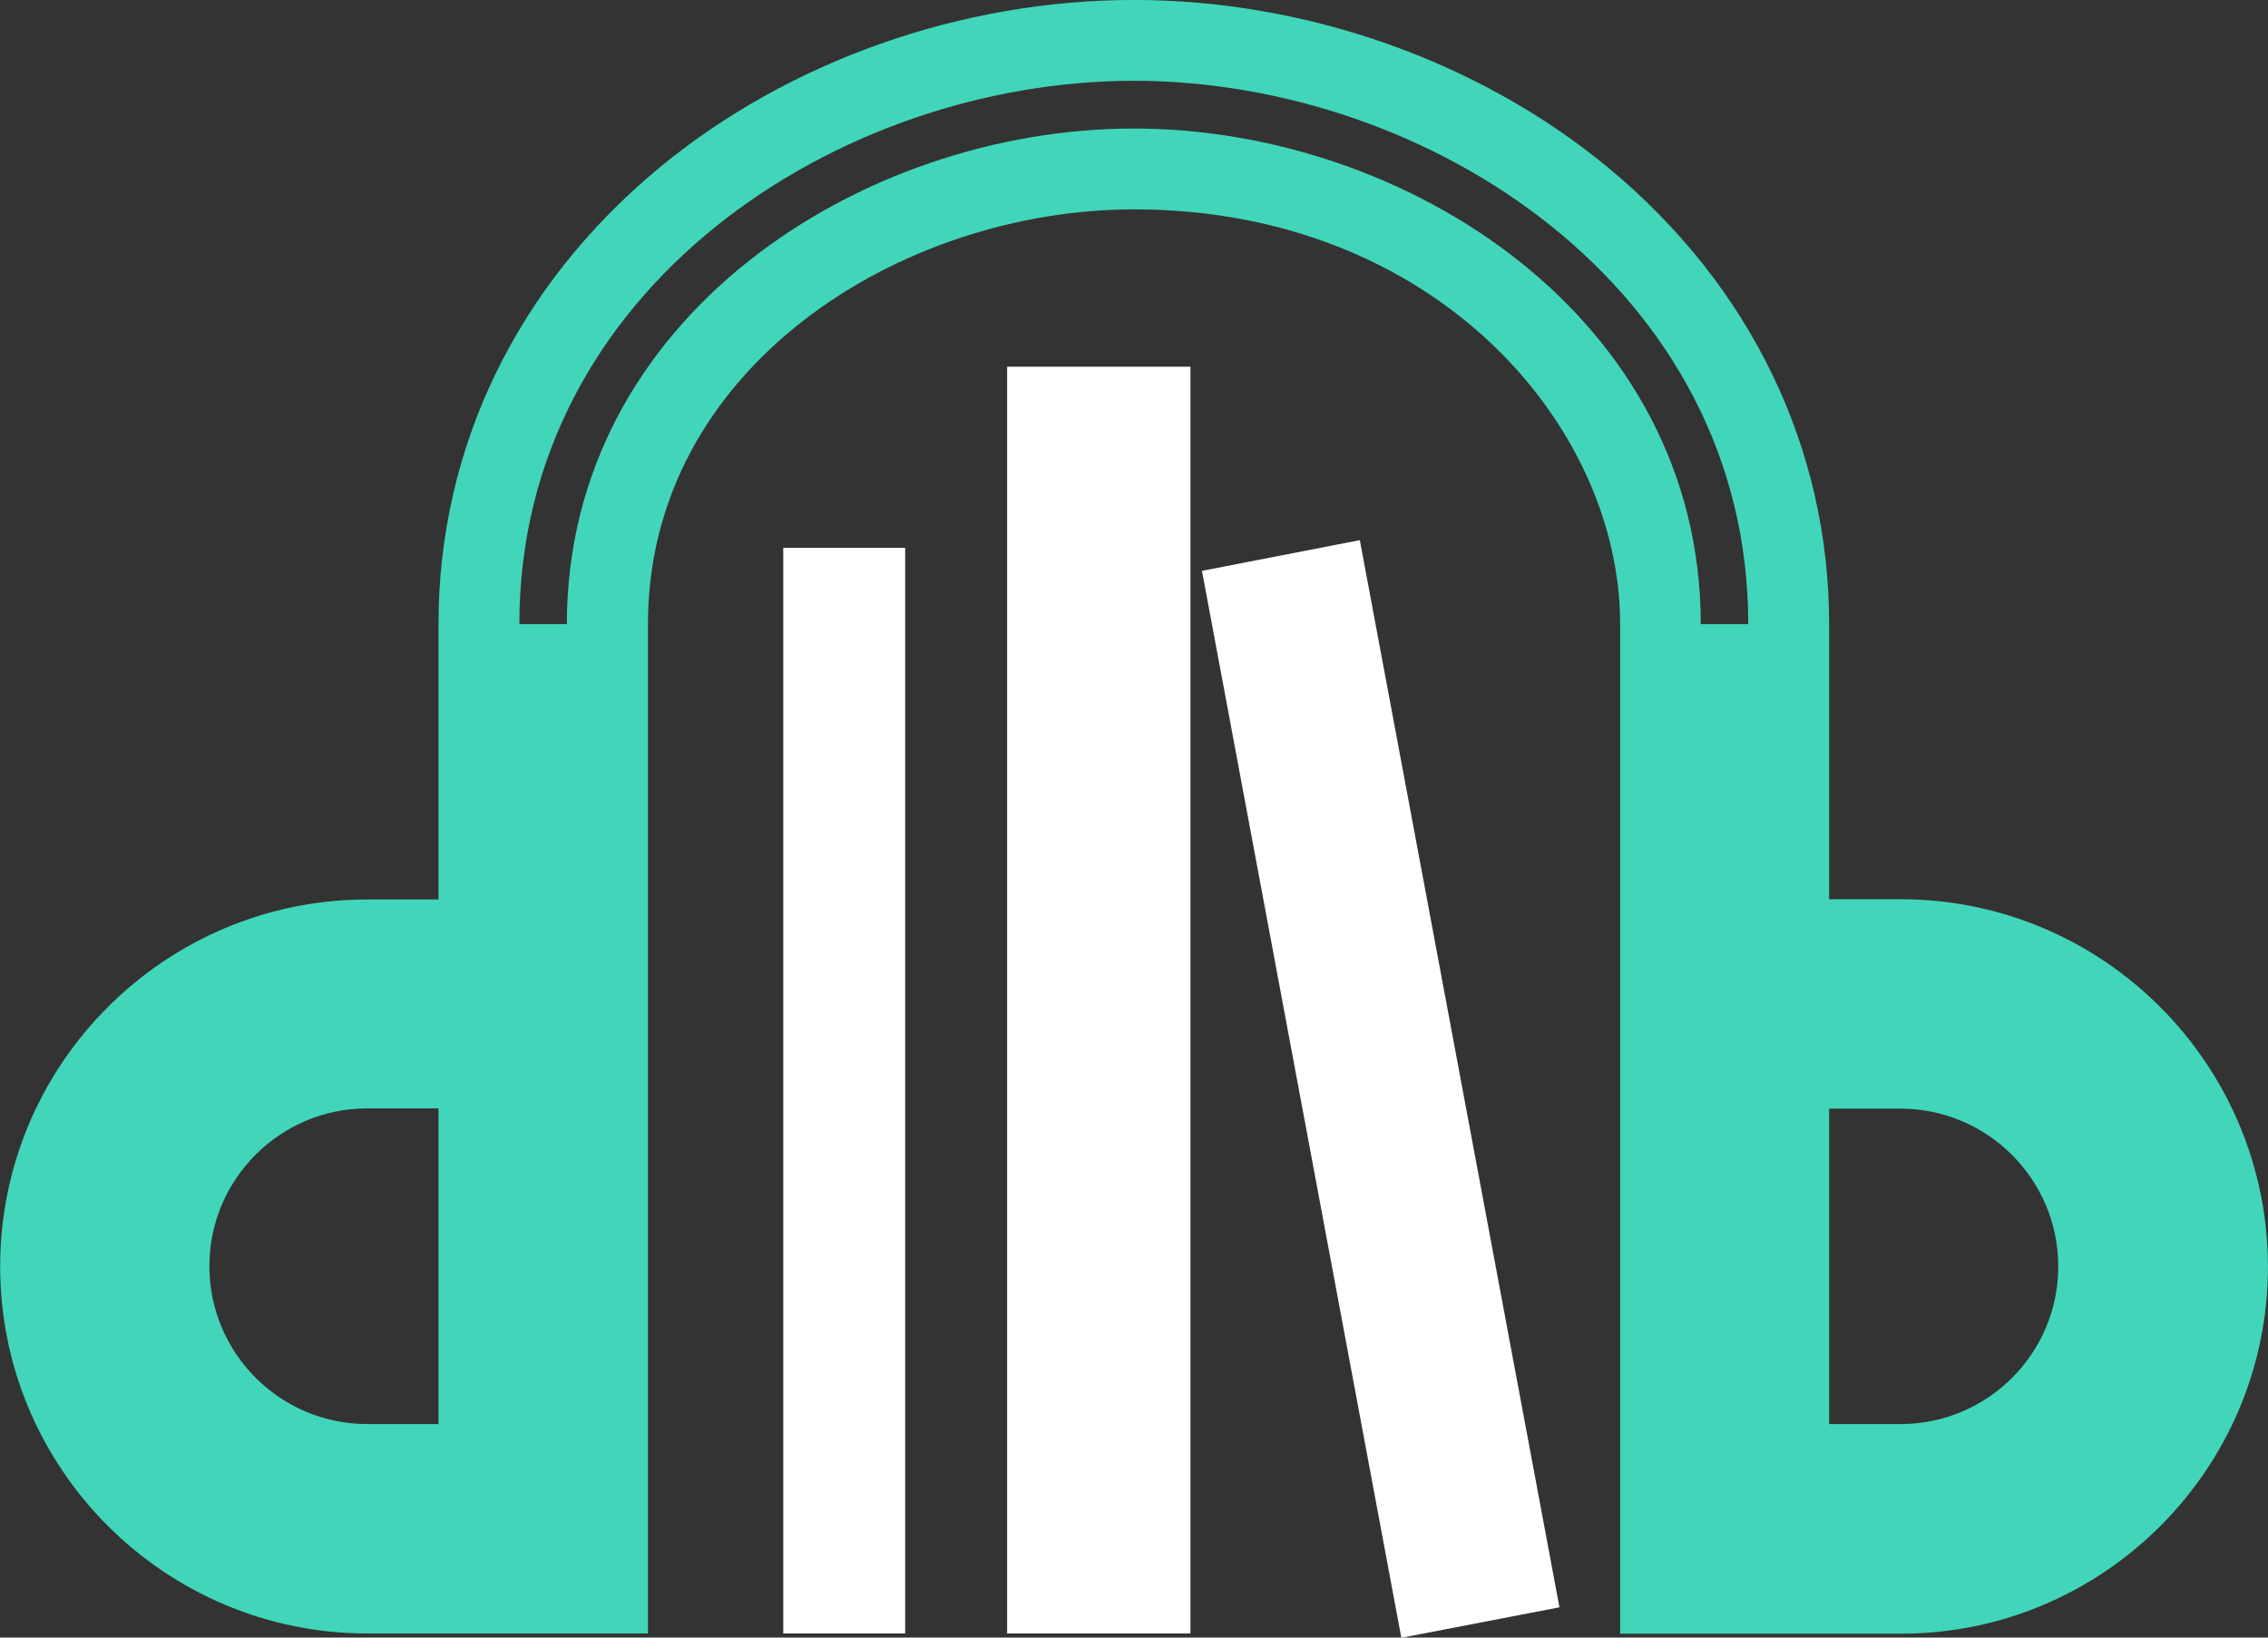
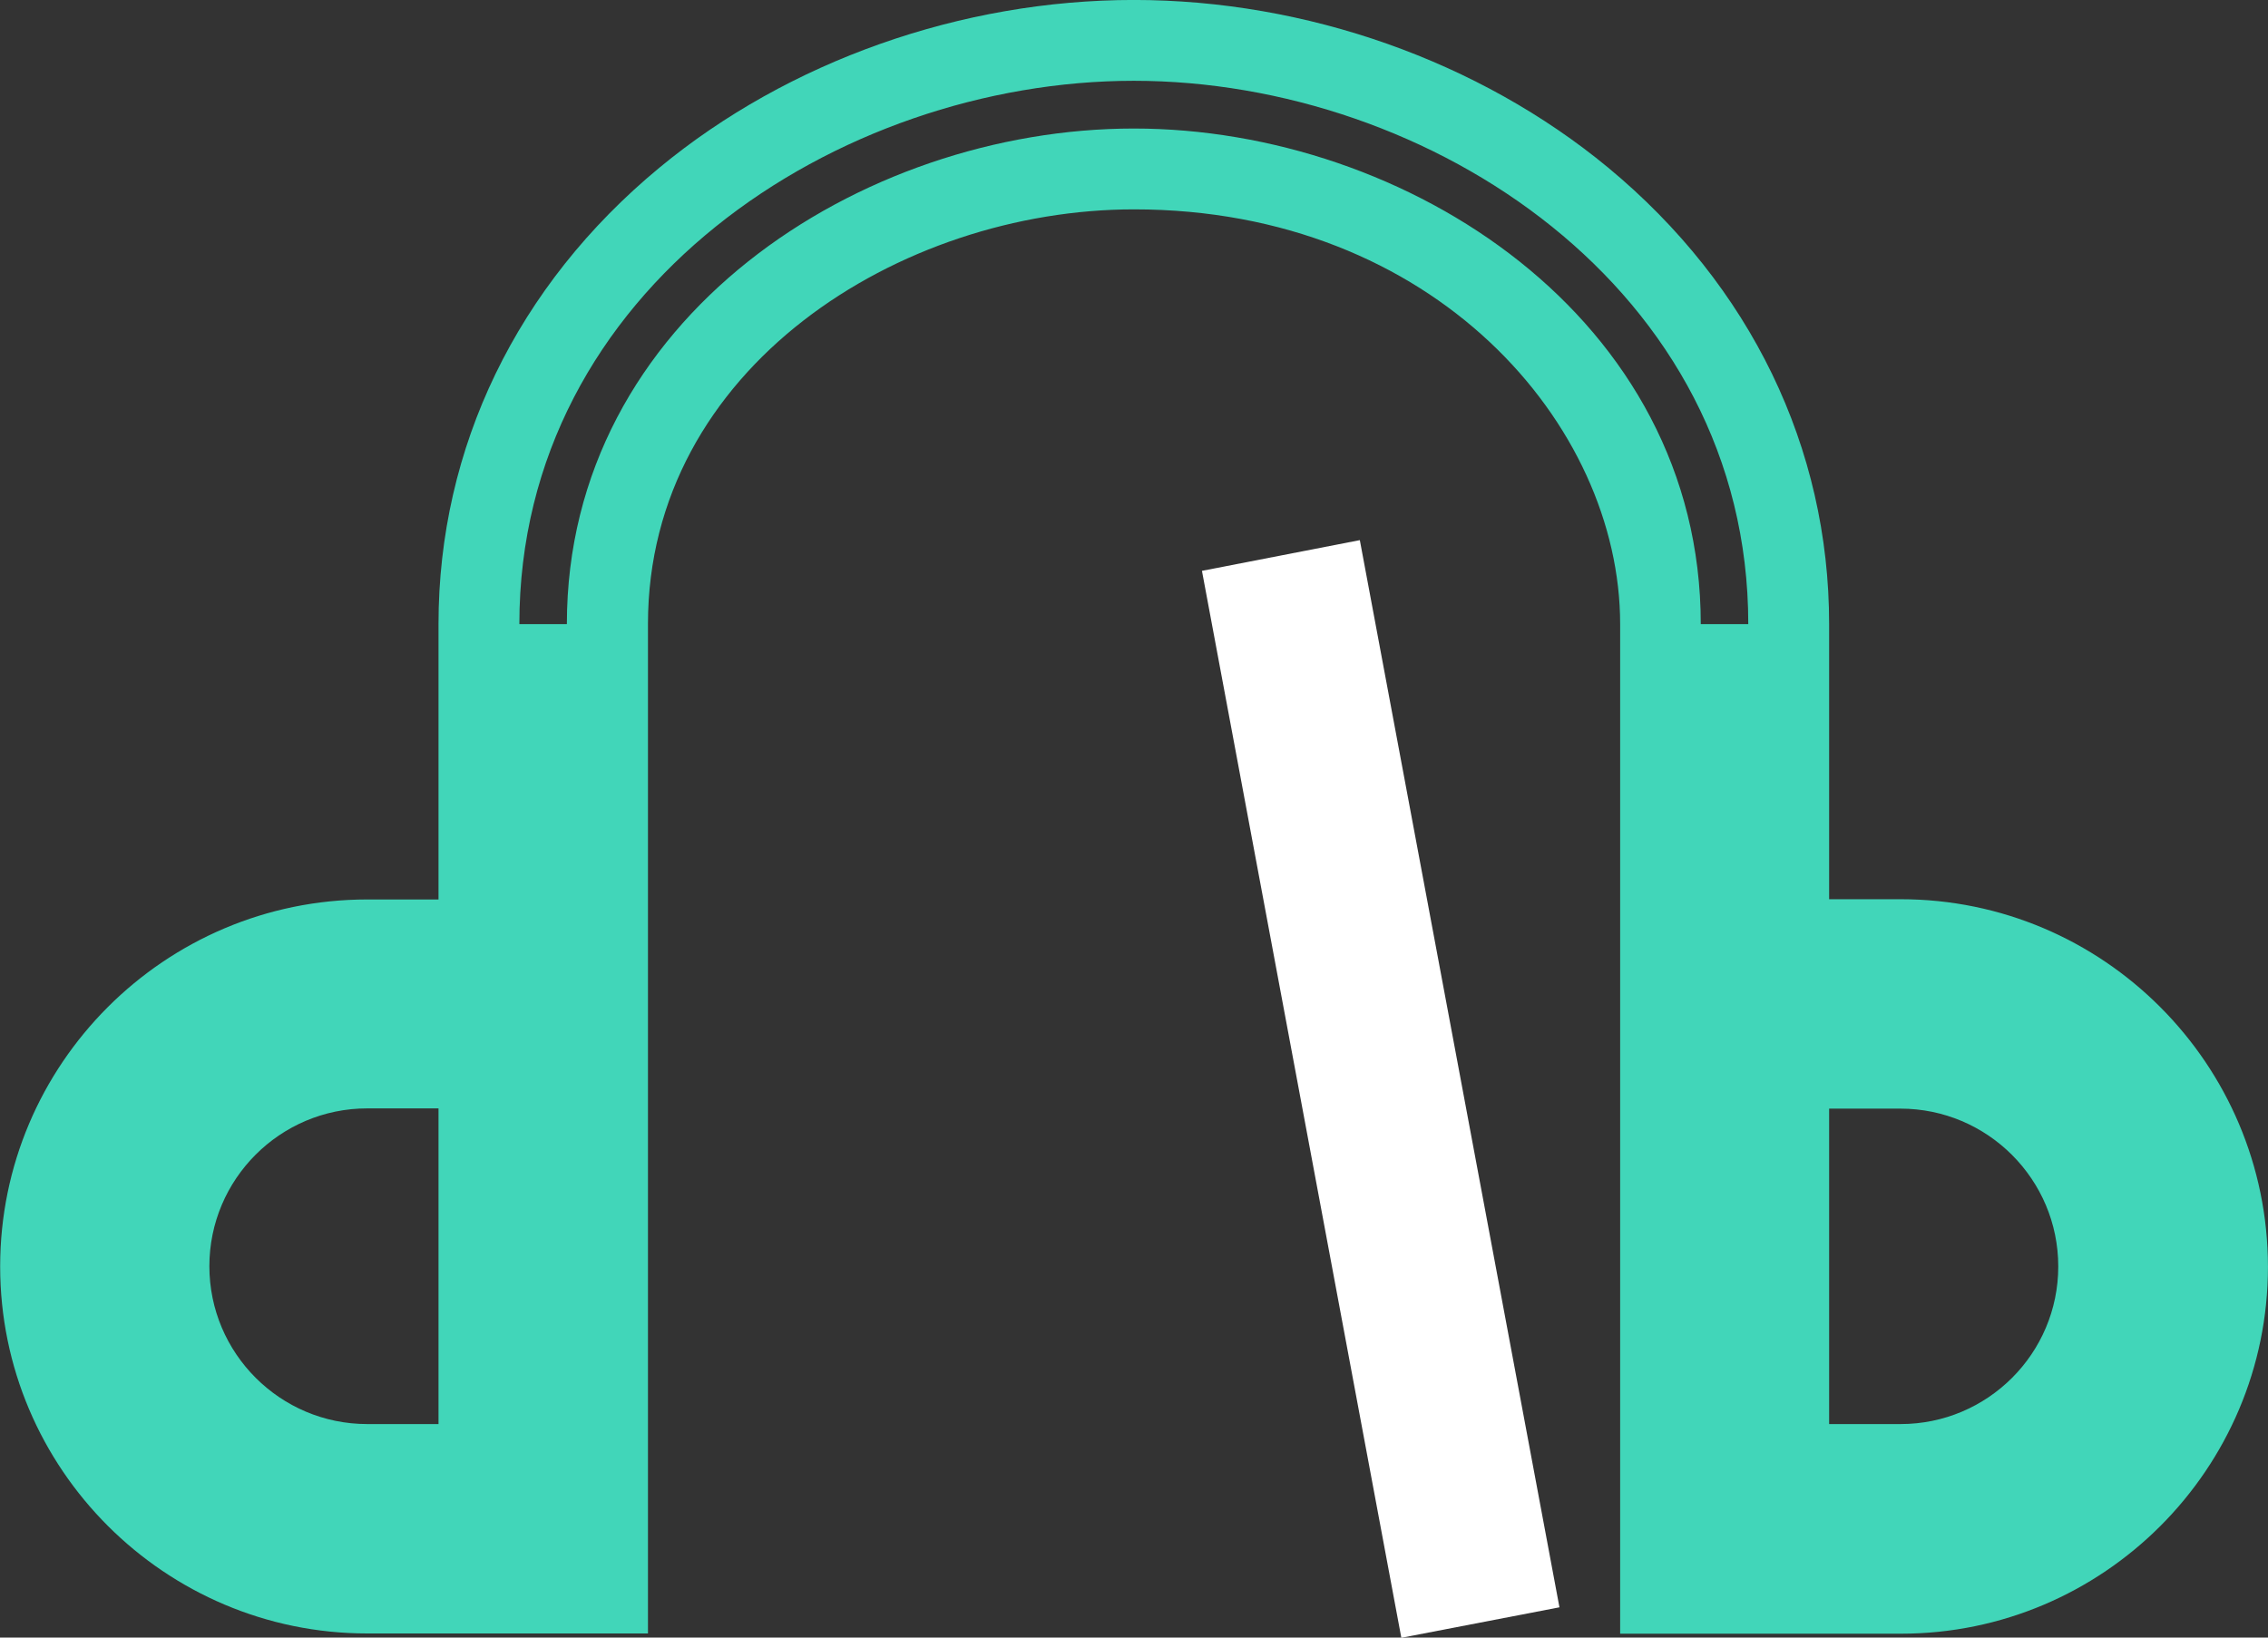
<svg xmlns="http://www.w3.org/2000/svg" width="100%" height="100%" viewBox="0 0 1386 1001" version="1.1" xml:space="preserve" style="fill-rule:evenodd;clip-rule:evenodd;stroke-linejoin:round;stroke-miterlimit:2;">
  <rect x="0" y="0" width="1386" height="1001" fill="#333333" stroke="none" />
  <g transform="matrix(5.556,0,0,5.556,-967.978,762.641)">
    <g transform="matrix(2.639,0,0,2.639,151.359,-177.514)">
      <g>
        <g>
          <path d="M87.88,52.74L84.9,52.74L84.9,41.27C84.9,33.92 81.63,27.16 75.69,22.24C70.32,17.8 63.11,15.25 55.92,15.25C48.73,15.25 41.52,17.8 36.15,22.24C30.21,27.15 26.94,33.91 26.94,41.27L26.94,52.75L23.97,52.75C15.53,52.75 8.67,59.62 8.67,68.05C8.67,76.49 15.54,83.35 23.97,83.35L35.67,83.35L35.67,41.27C35.67,30.59 46.18,23.98 55.93,23.98C68.44,23.98 76.19,32.96 76.19,41.27L76.19,83.36L87.89,83.36C96.33,83.36 103.19,76.49 103.19,68.06C103.18,59.61 96.32,52.74 87.88,52.74ZM26.94,74.62L23.97,74.62C20.34,74.62 17.39,71.67 17.39,68.04C17.39,64.41 20.34,61.46 23.97,61.46L26.94,61.46L26.94,74.62ZM79.55,41.27C79.55,28.51 67.29,20.61 55.92,20.61C44.55,20.61 32.29,28.51 32.29,41.27L30.31,41.27C30.31,27.28 43.6,18.62 55.92,18.62C68.24,18.62 81.53,27.28 81.53,41.27L79.55,41.27ZM87.88,74.62L84.9,74.62L84.9,61.47L87.87,61.47C91.5,61.47 94.45,64.42 94.45,68.05C94.45,71.68 91.5,74.62 87.88,74.62Z" style="fill:rgb(65,214,185);fill-rule:nonzero;" />
-           <rect x="41.31" y="38.09" width="5.08" height="45.26" style="fill:white;" />
          <path d="M73.66,82.26L67.07,83.53L58.76,39.05L65.34,37.77L73.66,82.26Z" style="fill:white;fill-rule:nonzero;" />
-           <rect x="50.64" y="30.54" width="7.64" height="52.81" style="fill:white;" />
        </g>
      </g>
    </g>
  </g>
</svg>